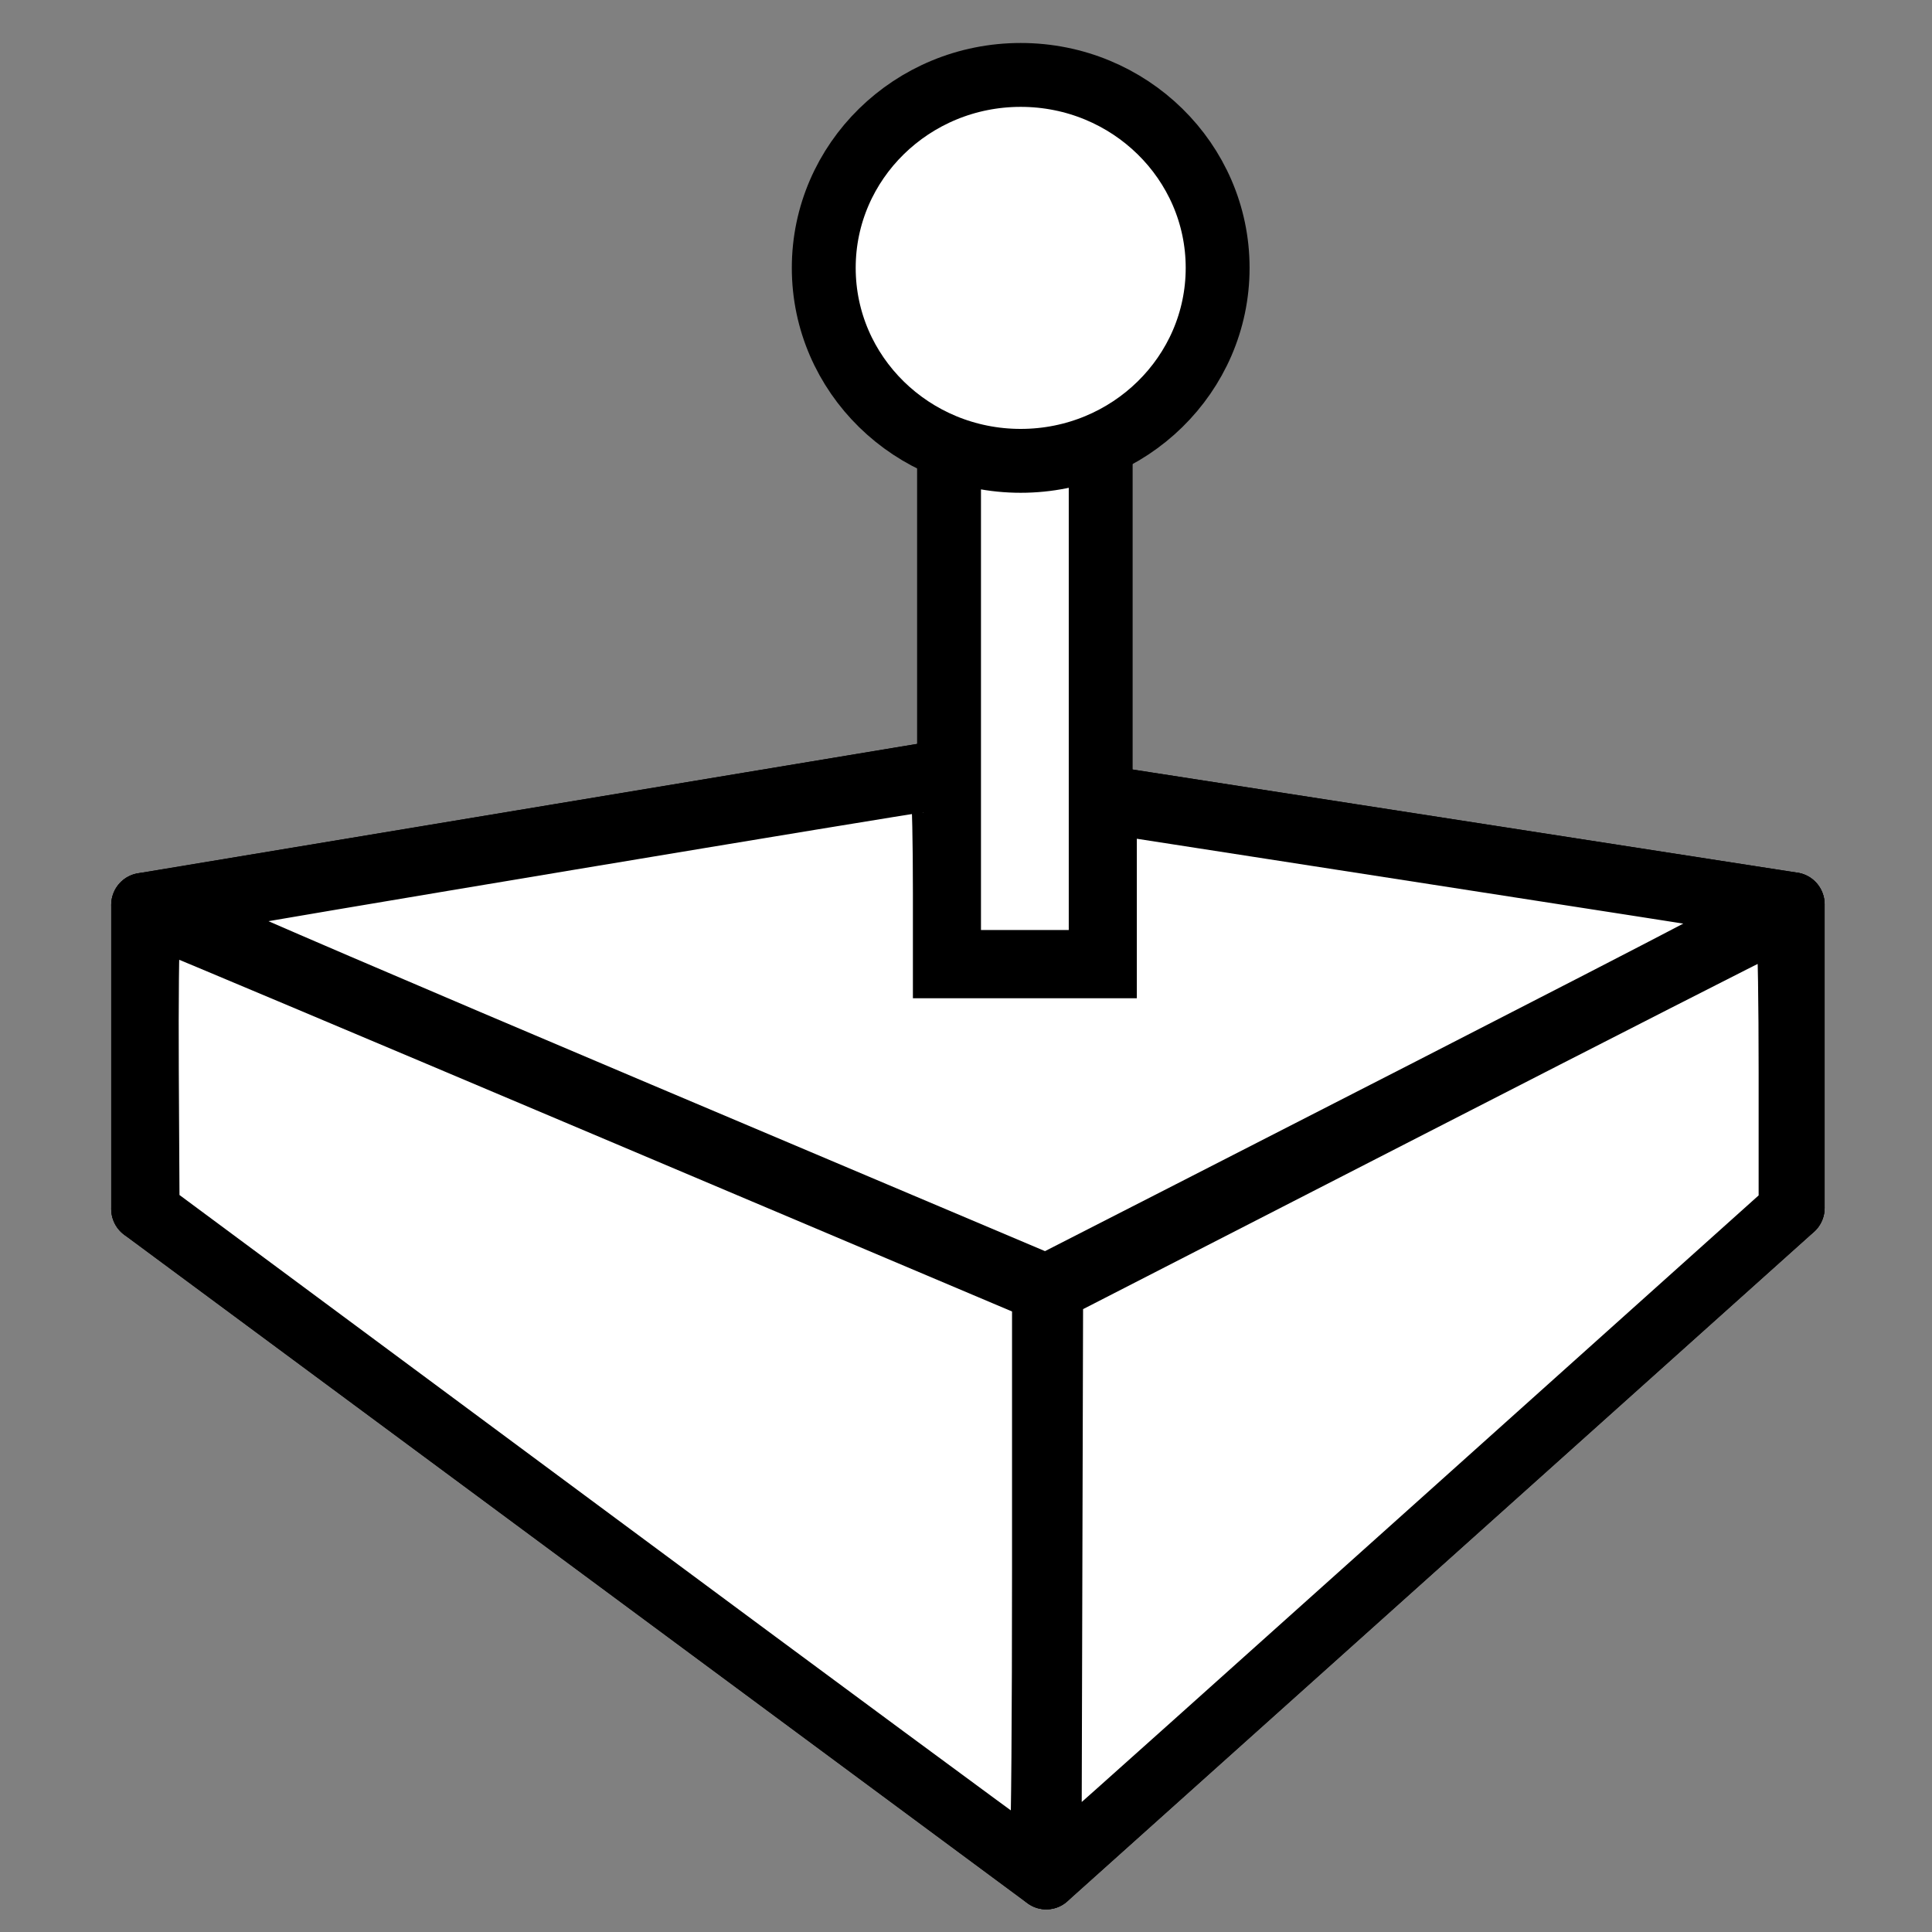
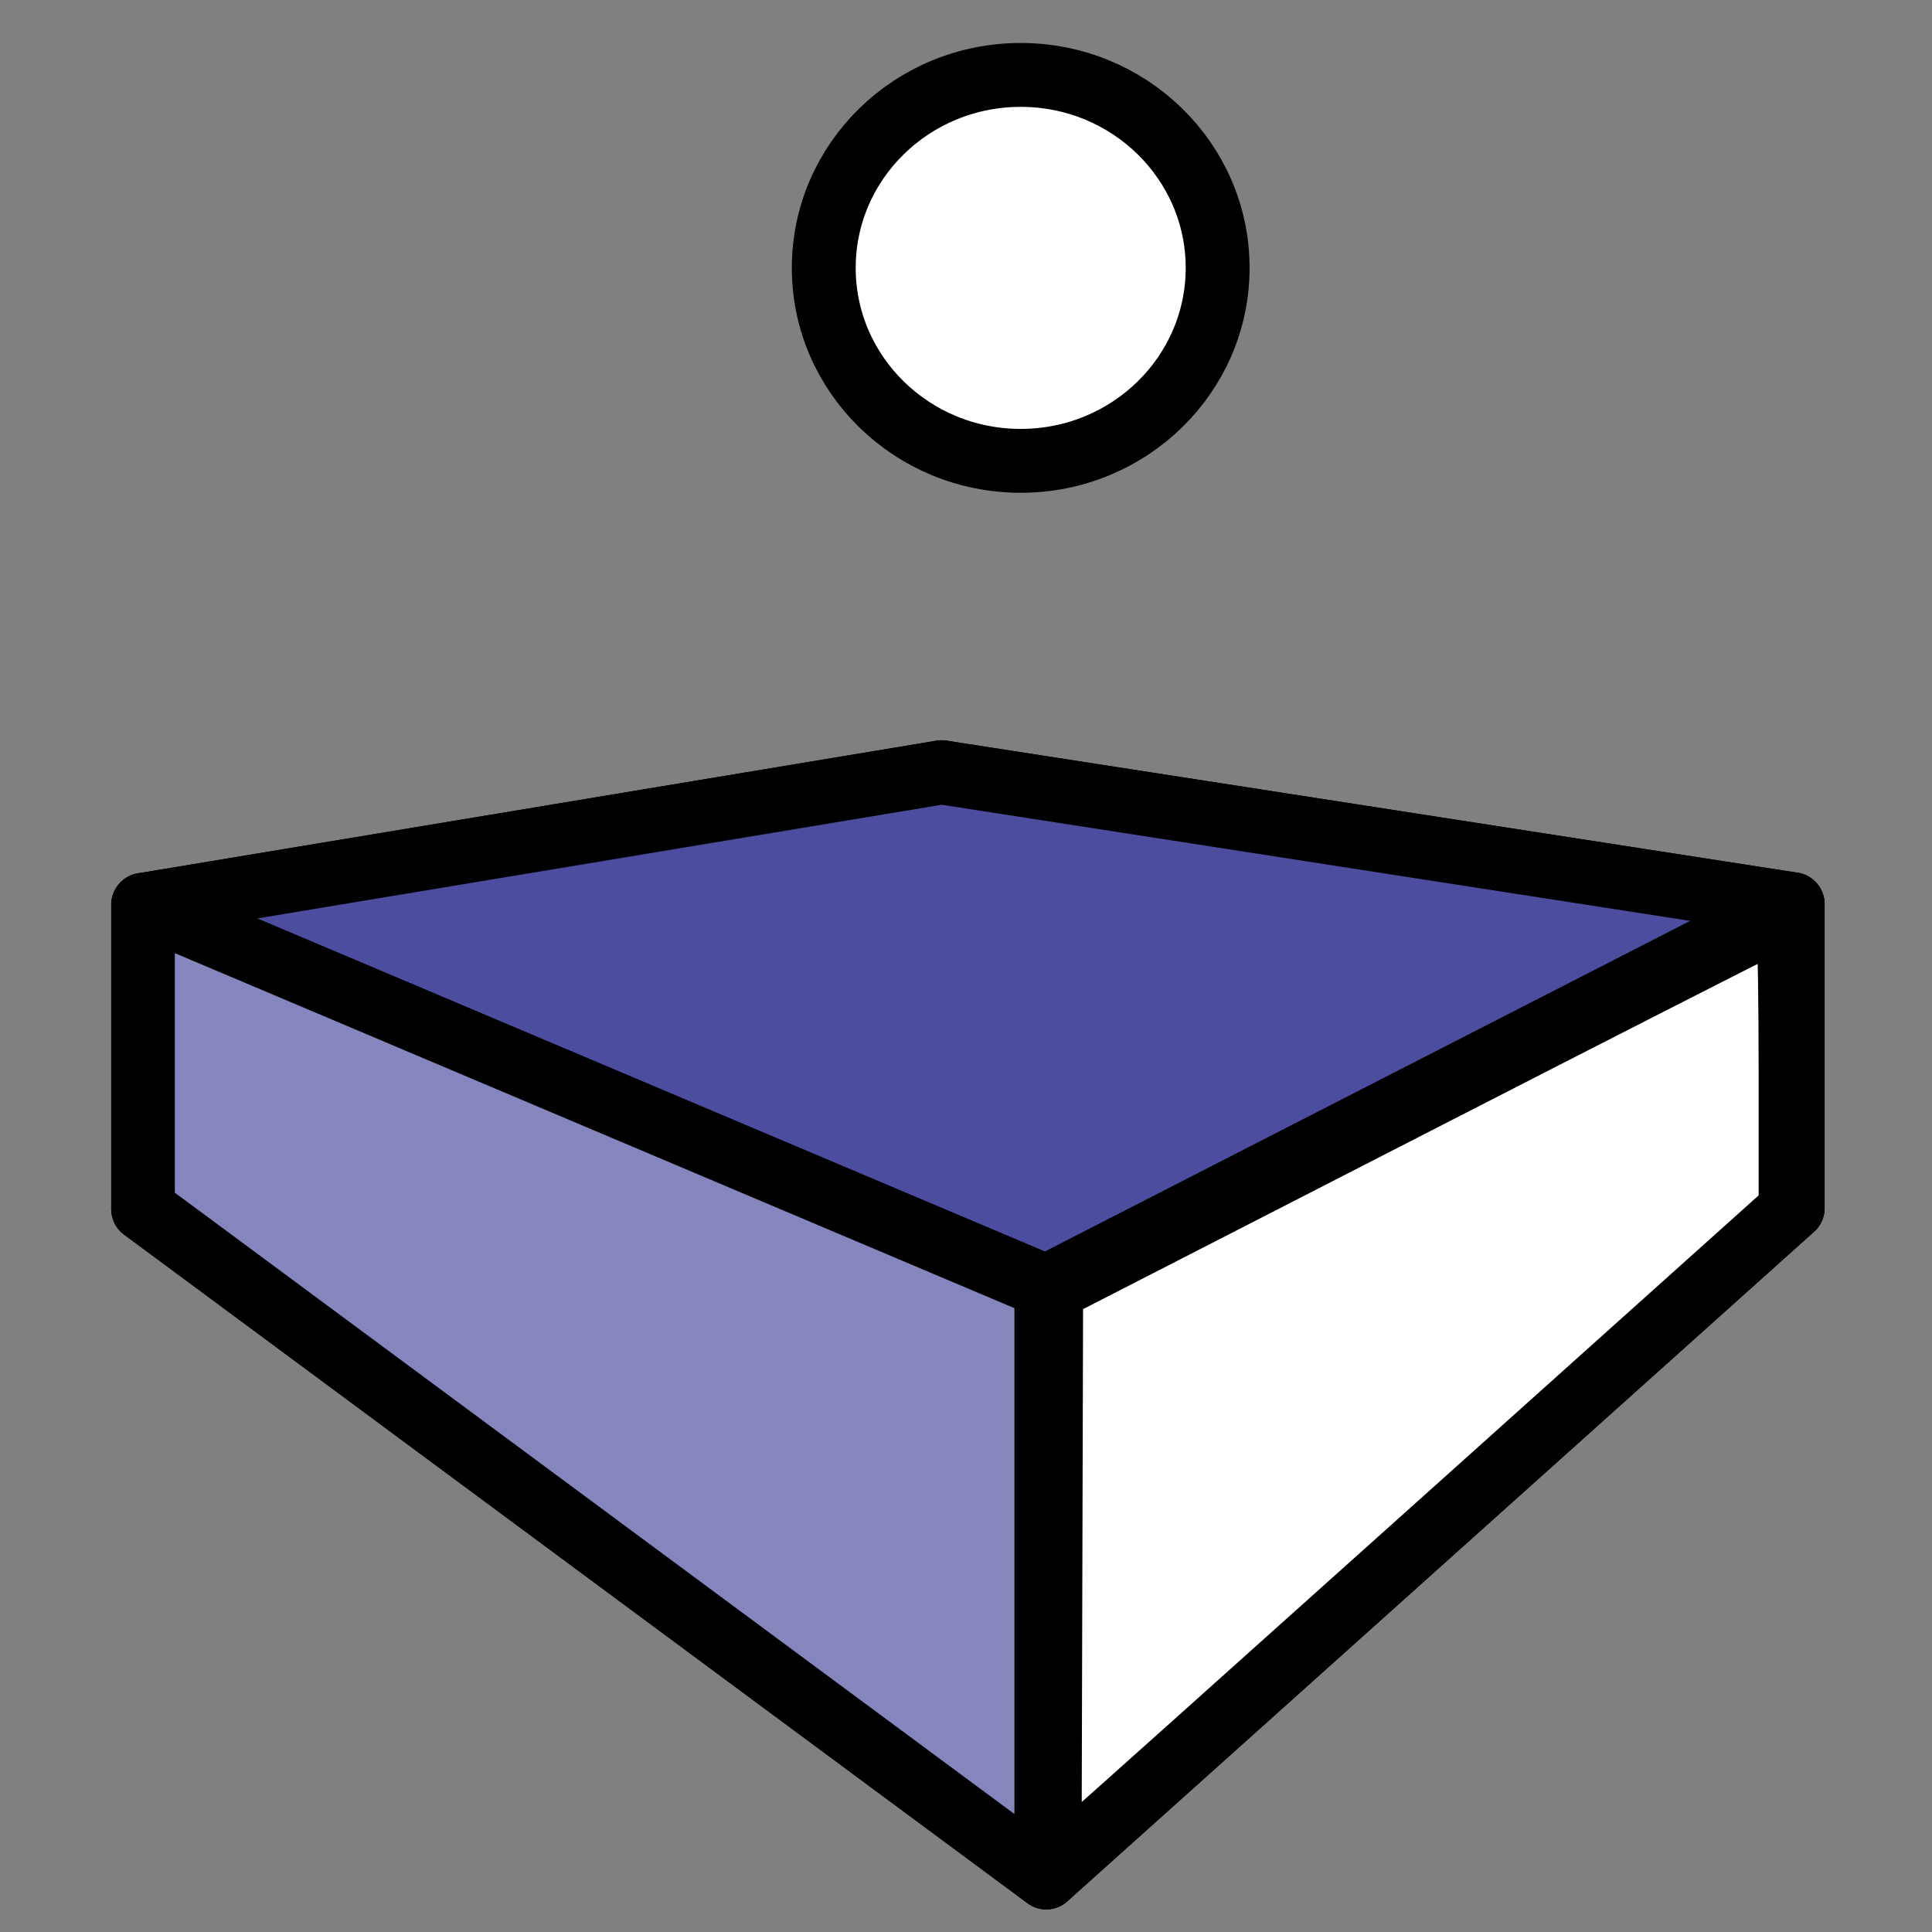
<svg xmlns="http://www.w3.org/2000/svg" xmlns:ns1="http://sodipodi.sourceforge.net/DTD/sodipodi-0.dtd" xmlns:ns2="http://www.inkscape.org/namespaces/inkscape" width="32mm" height="32mm" viewBox="0 0 32 32" version="1.1" id="svg1" ns1:docname="GameIcon.svg" ns2:version="1.3.2 (091e20e, 2023-11-25, custom)">
  <rect x="0" y="0" width="32" height="32" fill="#808080" stroke="none" />
  <ns1:namedview id="namedview1" pagecolor="#505050" bordercolor="#eeeeee" borderopacity="1" ns2:showpageshadow="0" ns2:pageopacity="0" ns2:pagecheckerboard="0" ns2:deskcolor="#505050" ns2:document-units="mm" ns2:zoom="4.3973203" ns2:cx="44.686306" ns2:cy="51.622348" ns2:window-width="1920" ns2:window-height="1010" ns2:window-x="-9" ns2:window-y="-9" ns2:window-maximized="1" ns2:current-layer="layer1" />
  <defs id="defs1">
    <ns2:perspective ns1:type="inkscape:persp3d" ns2:vp_x="0 : -116.5 : 1" ns2:vp_y="0 : 999.99994 : 0" ns2:vp_z="210 : -116.5 : 1" ns2:persp3d-origin="105 : -166 : 1" id="perspective11" />
  </defs>
  <g ns2:label="Layer 1" ns2:groupmode="layer" id="layer1">
    <g id="g11" style="fill:#ffffff;stroke:#000000;stroke-width:3.931;stroke-linecap:square;stroke-dasharray:none;stroke-opacity:1;paint-order:markers fill stroke" transform="matrix(0.268,0,0,0.27,-13.503,-31.818)">
      <path d="m 108.576,165.221 52.609,8.102 v 18.621 l -52.609,-14.18 z" style="fill:#e9e9ff;fill-rule:evenodd;stroke:#000000;stroke-width:3.931;stroke-linejoin:round;stroke-dasharray:none;stroke-opacity:1" id="path19" />
      <path d="m 59.224,173.358 v 18.647 l 49.352,-14.24 v -12.543 z" style="fill:#353564;fill-rule:evenodd;stroke:#000000;stroke-width:3.931;stroke-linejoin:round;stroke-dasharray:none;stroke-opacity:1" id="path20" />
      <path d="m 59.224,192.005 55.82,41.005 46.141,-41.065 -52.609,-14.18 z" style="fill:#afafde;fill-rule:evenodd;stroke:#000000;stroke-width:3.931;stroke-linejoin:round;stroke-dasharray:none;stroke-opacity:1" id="path21" />
      <path d="m 59.224,173.358 55.82,23.429 46.141,-23.464 -52.609,-8.102 z" style="fill:#4d4d9f;fill-rule:evenodd;stroke:#000000;stroke-width:3.931;stroke-linejoin:round;stroke-dasharray:none;stroke-opacity:1" id="path22" />
      <path d="m 115.045,196.787 v 36.222 l 46.141,-41.065 v -18.621 z" style="fill:#d7d7ff;fill-rule:evenodd;stroke:#000000;stroke-width:3.931;stroke-linejoin:round;stroke-dasharray:none;stroke-opacity:1" id="path23" />
      <path d="m 59.224,173.358 55.82,23.429 v 36.222 L 59.224,192.005 Z" style="fill:#8686bf;fill-rule:evenodd;stroke:#000000;stroke-width:3.931;stroke-linejoin:round;stroke-dasharray:none;stroke-opacity:1" id="path24" />
    </g>
-     <rect style="fill:#ffffff;stroke:#000000;stroke-width:1.058;stroke-linecap:square;stroke-dasharray:none;stroke-opacity:1;paint-order:markers fill stroke" id="rect17" width="2.512" height="8.83" x="15.719" y="7.103" />
    <ellipse style="fill:#ffffff;stroke:#000000;stroke-width:1.058;stroke-linecap:square;stroke-dasharray:none;stroke-opacity:1;paint-order:markers fill stroke" id="path18" cx="16.906" cy="4.437" rx="3.262" ry="3.196" />
-     <path style="fill:#ffffff;stroke:#000000;stroke-width:0.423;stroke-linecap:square;stroke-dasharray:none;stroke-opacity:1;paint-order:markers fill stroke" d="m 10.51,18.076 c -3.744,-1.584 -6.793,-2.892 -6.775,-2.907 0.027,-0.024 11.47,-1.932 11.563,-1.928 0.019,7.84e-4 0.034,0.695 0.034,1.542 v 1.54 h 1.643 1.643 v -1.339 -1.339 l 0.171,0.027 c 0.094,0.015 2.317,0.36 4.939,0.766 2.622,0.406 4.783,0.743 4.802,0.749 0.031,0.009 -2.895,1.517 -8.953,4.614 l -2.26,1.155 z" id="path25" />
-     <path style="fill:#ffffff;stroke:#000000;stroke-width:0.423;stroke-linecap:square;stroke-dasharray:none;stroke-opacity:1;paint-order:markers fill stroke" d="m 9.834,25.142 -7.072,-5.242 -0.012,-2.156 c -0.006,-1.186 0.004,-2.156 0.022,-2.156 0.019,0 3.222,1.349 7.118,2.997 l 7.084,2.997 v 4.406 c 0,2.423 -0.015,4.404 -0.034,4.401 -0.019,-0.002 -3.217,-2.363 -7.106,-5.247 z" id="path26" />
    <path style="fill:#ffffff;stroke:#000000;stroke-width:0.423;stroke-linecap:square;stroke-dasharray:none;stroke-opacity:1;paint-order:markers fill stroke" d="m 17.716,25.931 0.012,-4.377 5.772,-2.96 c 3.174,-1.628 5.787,-2.96 5.806,-2.96 0.019,-4.32e-4 0.034,0.958 0.034,2.13 v 2.13 l -5.712,5.123 c -3.142,2.818 -5.759,5.161 -5.818,5.207 l -0.106,0.084 z" id="path27" />
  </g>
</svg>